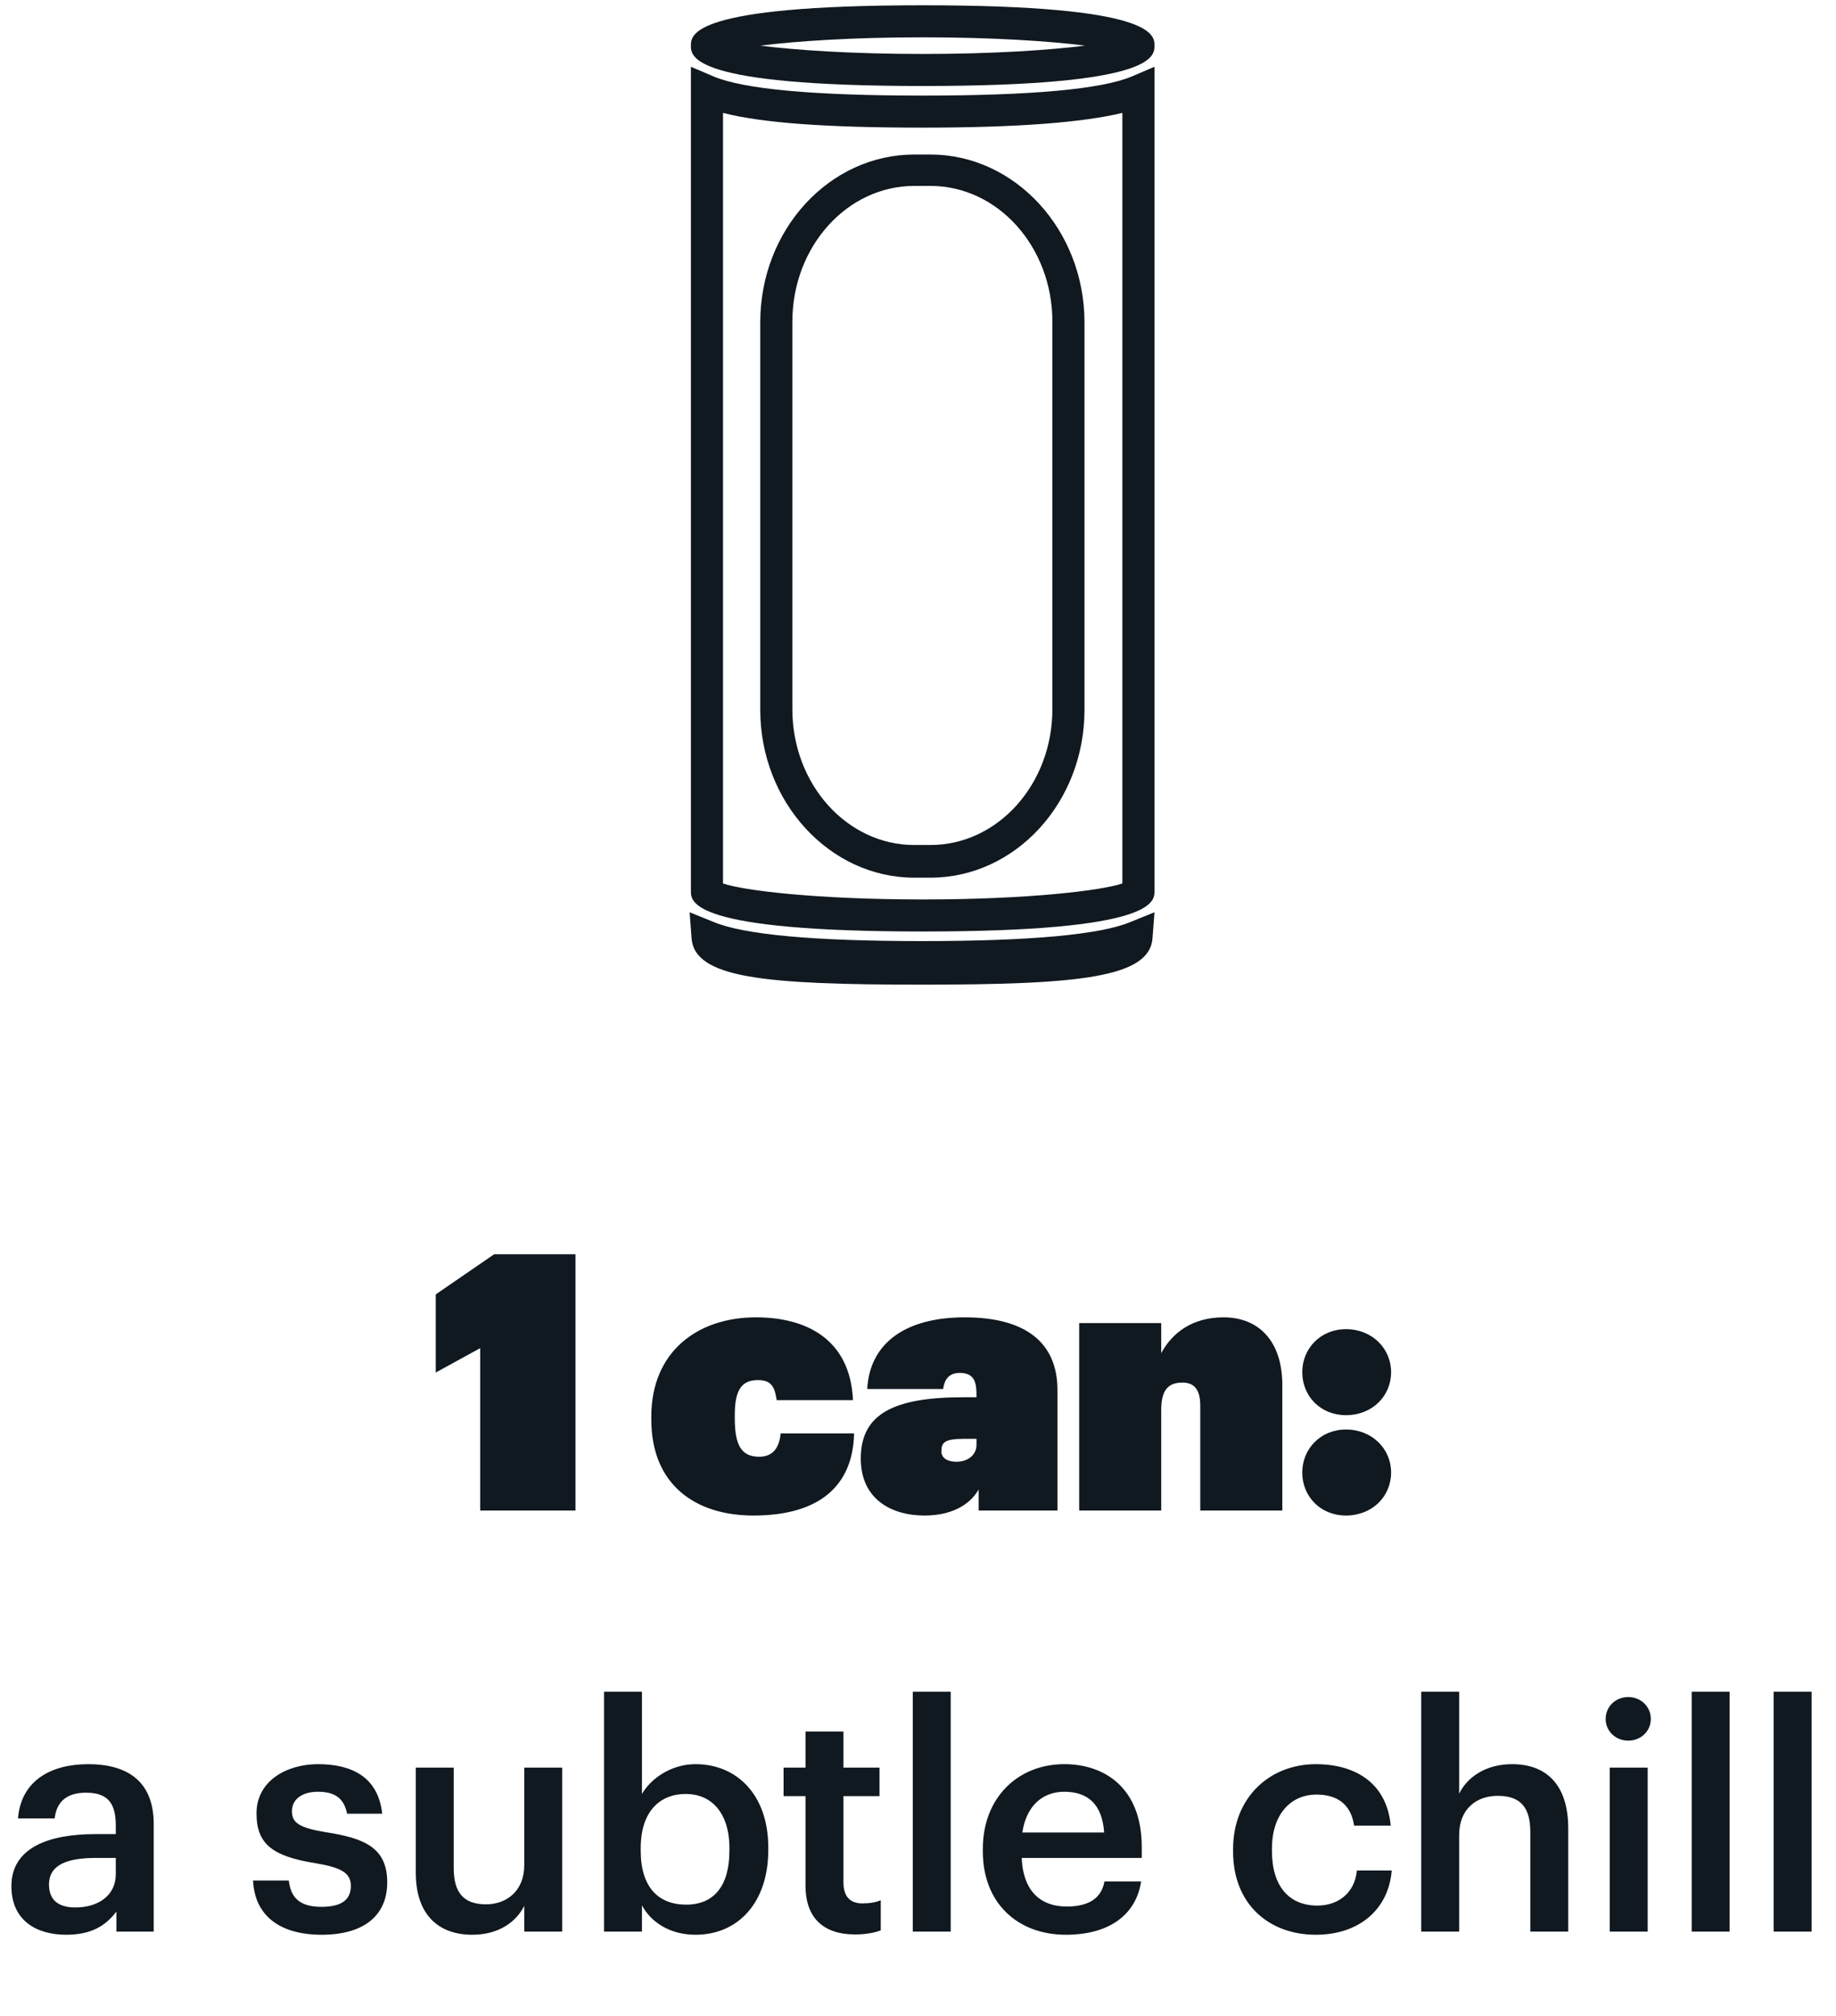
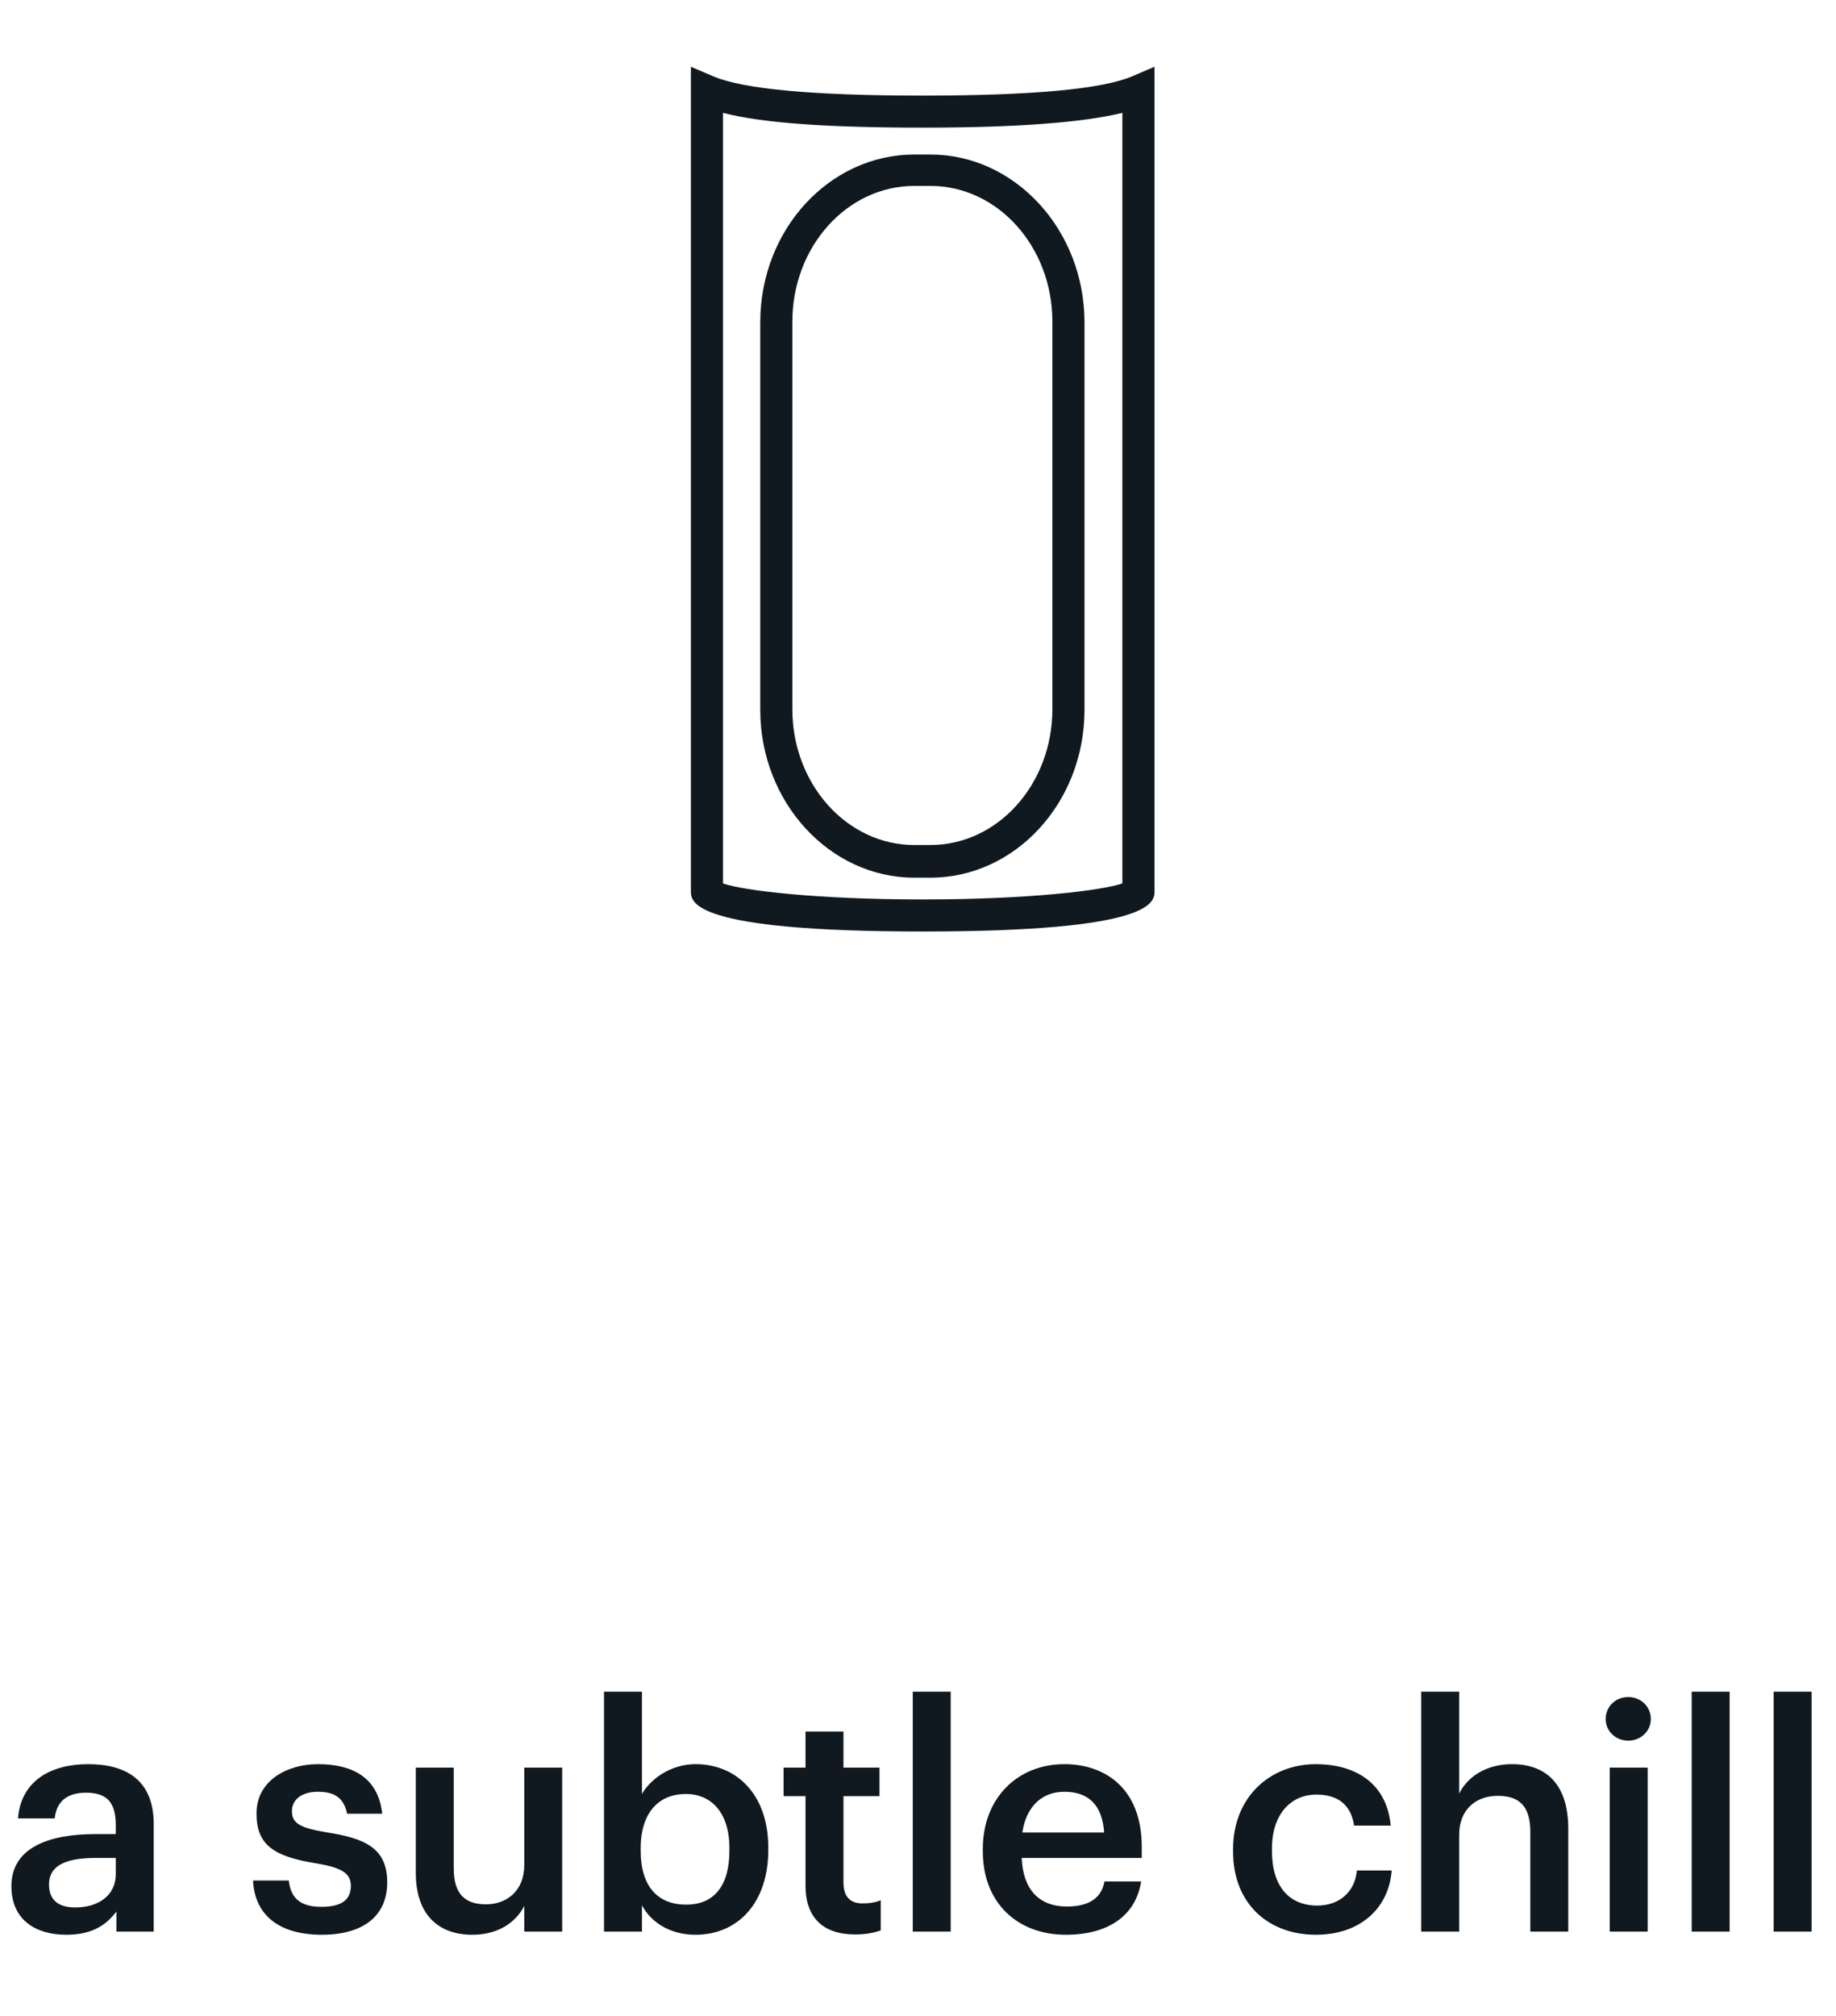
<svg xmlns="http://www.w3.org/2000/svg" width="205" height="225" viewBox="0 0 205 225" fill="none">
-   <path d="M103.023 9.598C77.144 9.598 77.144 6.309 77.144 5.094C77.144 3.879 77.144 0.59 103.023 0.59C128.903 0.59 128.903 3.879 128.903 5.094C128.903 6.309 128.903 9.598 103.023 9.598ZM84.886 5.094C88.829 5.594 95.137 6.023 103.023 6.023C110.909 6.023 117.146 5.594 121.16 5.094C117.217 4.594 110.909 4.165 103.023 4.165C95.137 4.165 88.9 4.594 84.886 5.094Z" fill="#101820" />
-   <path d="M103.023 109.898C85.388 109.898 77.502 109.183 77.215 104.679L77 101.82L79.653 102.892C83.022 104.322 90.908 105.037 102.951 105.037C114.995 105.037 122.881 104.322 126.25 102.892L128.903 101.82L128.687 104.679C128.401 109.112 120.515 109.898 102.88 109.898H103.023Z" fill="#101820" />
-   <path d="M103.023 103.964C77.144 103.964 77.144 100.676 77.144 99.46V7.453L79.653 8.525C83.022 9.955 90.908 10.67 103.023 10.67C115.139 10.67 123.024 9.955 126.394 8.525L128.903 7.453V99.46C128.903 100.676 128.903 103.964 103.023 103.964ZM80.728 98.603C82.95 99.389 91.195 100.39 103.023 100.39C114.852 100.39 123.024 99.389 125.318 98.603V12.6C120.874 13.673 113.561 14.245 103.023 14.245C92.485 14.245 85.173 13.744 80.728 12.6V98.603Z" fill="#101820" />
+   <path d="M103.023 103.964C77.144 103.964 77.144 100.676 77.144 99.46V7.453L79.653 8.525C83.022 9.955 90.908 10.67 103.023 10.67C115.139 10.67 123.024 9.955 126.394 8.525L128.903 7.453V99.46C128.903 100.676 128.903 103.964 103.023 103.964ZM80.728 98.603C82.95 99.389 91.195 100.39 103.023 100.39C114.852 100.39 123.024 99.389 125.318 98.603V12.6C120.874 13.673 113.561 14.245 103.023 14.245C92.485 14.245 85.173 13.744 80.728 12.6Z" fill="#101820" />
  <path d="M103.884 97.959H102.092C92.629 97.959 84.887 89.523 84.887 79.229V35.978C84.887 25.612 92.629 17.247 102.092 17.247H103.884C113.347 17.247 121.089 25.683 121.089 35.978V79.229C121.089 89.595 113.347 97.959 103.884 97.959ZM102.092 20.75C94.565 20.75 88.471 27.542 88.471 35.906V79.157C88.471 87.522 94.565 94.313 102.092 94.313H103.884C111.412 94.313 117.505 87.522 117.505 79.157V35.906C117.505 27.542 111.412 20.75 103.884 20.75H102.092Z" fill="#101820" />
-   <path d="M53.614 168.59V150.47L48.654 153.19V144.47L55.174 139.99H64.254V168.59H53.614ZM84.122 169.15C77.682 169.15 72.722 165.75 72.722 158.43V158.11C72.722 150.83 77.922 147.03 84.402 147.03C89.882 147.03 94.922 149.35 95.242 156.27H86.722C86.522 155.03 86.282 154.03 84.642 154.03C82.762 154.03 82.042 155.19 82.042 157.95V158.27C82.042 161.15 82.682 162.59 84.762 162.59C86.242 162.59 87.002 161.67 87.162 159.99H95.362C95.242 165.63 91.722 169.15 84.122 169.15ZM103.231 169.15C99.511 169.15 96.111 167.31 96.111 162.79C96.111 157.83 99.751 155.95 107.551 155.95H109.031V155.83C109.031 154.51 108.951 153.23 107.151 153.23C105.671 153.23 105.391 154.39 105.311 155.03H96.831C97.111 149.87 101.151 147.03 107.711 147.03C114.391 147.03 118.071 149.75 118.071 155.15V168.59H109.271V166.23C108.551 167.55 106.751 169.15 103.231 169.15ZM106.791 163.15C108.111 163.15 109.031 162.35 109.031 161.27V160.59H107.631C105.471 160.59 105.111 160.99 105.111 161.99C105.111 162.71 105.751 163.15 106.791 163.15ZM120.497 168.59V147.67H129.657V151.03C130.857 148.79 133.097 147.03 136.617 147.03C140.497 147.03 143.177 149.63 143.177 154.59V168.59H134.017V156.91C134.017 155.23 133.457 154.31 132.017 154.31C130.377 154.31 129.657 155.23 129.657 157.35V168.59H120.497ZM150.285 169.15C147.445 169.15 145.405 167.03 145.405 164.35C145.405 161.71 147.445 159.55 150.285 159.55C153.205 159.55 155.325 161.71 155.325 164.35C155.325 167.03 153.205 169.15 150.285 169.15ZM150.285 157.95C147.445 157.95 145.405 155.83 145.405 153.15C145.405 150.51 147.445 148.35 150.285 148.35C153.205 148.35 155.325 150.51 155.325 153.15C155.325 155.83 153.205 157.95 150.285 157.95Z" fill="#101820" />
  <path d="M7.398 215.94C4.038 215.94 1.273 214.33 1.273 210.515C1.273 206.245 5.403 204.705 10.653 204.705H12.928V203.76C12.928 201.31 12.088 200.085 9.603 200.085C7.398 200.085 6.313 201.135 6.103 202.955H2.008C2.358 198.685 5.753 196.9 9.848 196.9C13.943 196.9 17.163 198.58 17.163 203.585V215.59H12.998V213.35C11.808 214.925 10.198 215.94 7.398 215.94ZM8.413 212.895C11.003 212.895 12.928 211.53 12.928 209.185V207.365H10.758C7.538 207.365 5.473 208.1 5.473 210.34C5.473 211.88 6.313 212.895 8.413 212.895ZM35.922 215.94C31.197 215.94 28.431 213.77 28.256 209.885H32.246C32.456 211.74 33.401 212.825 35.886 212.825C38.161 212.825 39.176 212.02 39.176 210.48C39.176 208.975 37.952 208.415 35.257 207.96C30.427 207.19 28.642 205.825 28.642 202.395C28.642 198.72 32.072 196.9 35.502 196.9C39.246 196.9 42.221 198.3 42.676 202.43H38.757C38.407 200.75 37.462 199.98 35.502 199.98C33.681 199.98 32.596 200.855 32.596 202.15C32.596 203.48 33.471 204.005 36.377 204.495C40.681 205.16 43.236 206.21 43.236 210.095C43.236 213.805 40.611 215.94 35.922 215.94ZM52.726 215.94C49.121 215.94 46.426 213.875 46.426 209.01V197.285H50.661V208.52C50.661 211.285 51.816 212.545 54.266 212.545C56.541 212.545 58.536 211.075 58.536 208.17V197.285H62.771V215.59H58.536V212.72C57.626 214.505 55.701 215.94 52.726 215.94ZM77.663 215.94C74.758 215.94 72.658 214.505 71.678 212.65V215.59H67.443V188.815H71.678V200.225C72.693 198.475 74.968 196.9 77.663 196.9C82.248 196.9 85.783 200.295 85.783 206.21V206.49C85.783 212.37 82.388 215.94 77.663 215.94ZM76.613 212.58C79.728 212.58 81.443 210.48 81.443 206.56V206.28C81.443 202.22 79.343 200.225 76.578 200.225C73.638 200.225 71.538 202.22 71.538 206.28V206.56C71.538 210.655 73.533 212.58 76.613 212.58ZM95.471 215.905C91.831 215.905 89.941 213.945 89.941 210.48V200.47H87.491V197.285H89.941V193.26H94.176V197.285H98.201V200.47H94.176V210.095C94.176 211.705 94.946 212.44 96.276 212.44C97.116 212.44 97.746 212.335 98.341 212.09V215.45C97.676 215.695 96.766 215.905 95.471 215.905ZM101.916 215.59V188.815H106.151V215.59H101.916ZM119.013 215.94C113.623 215.94 109.738 212.405 109.738 206.63V206.35C109.738 200.68 113.623 196.9 118.838 196.9C123.388 196.9 127.483 199.595 127.483 206.14V207.365H114.078C114.218 210.83 115.968 212.79 119.118 212.79C121.673 212.79 123.003 211.775 123.318 209.99H127.413C126.818 213.84 123.703 215.94 119.013 215.94ZM114.148 204.53H123.283C123.073 201.38 121.463 199.98 118.838 199.98C116.283 199.98 114.568 201.695 114.148 204.53ZM146.921 215.94C141.671 215.94 137.681 212.51 137.681 206.665V206.385C137.681 200.575 141.811 196.9 146.921 196.9C150.981 196.9 154.796 198.72 155.286 203.76H151.191C150.841 201.31 149.231 200.295 146.991 200.295C144.086 200.295 142.021 202.535 142.021 206.315V206.595C142.021 210.585 143.981 212.685 147.096 212.685C149.336 212.685 151.261 211.355 151.506 208.765H155.391C155.076 212.965 151.891 215.94 146.921 215.94ZM158.688 215.59V188.815H162.923V200.19C163.798 198.405 165.828 196.9 168.838 196.9C172.513 196.9 175.103 199.035 175.103 204.075V215.59H170.868V204.46C170.868 201.695 169.748 200.435 167.228 200.435C164.848 200.435 162.923 201.905 162.923 204.81V215.59H158.688ZM179.737 215.59V197.285H183.972V215.59H179.737ZM181.802 194.275C180.402 194.275 179.282 193.225 179.282 191.86C179.282 190.46 180.402 189.41 181.802 189.41C183.202 189.41 184.322 190.46 184.322 191.86C184.322 193.225 183.202 194.275 181.802 194.275ZM188.888 215.59V188.815H193.123V215.59H188.888ZM198.04 215.59V188.815H202.275V215.59H198.04Z" fill="#101820" />
</svg>